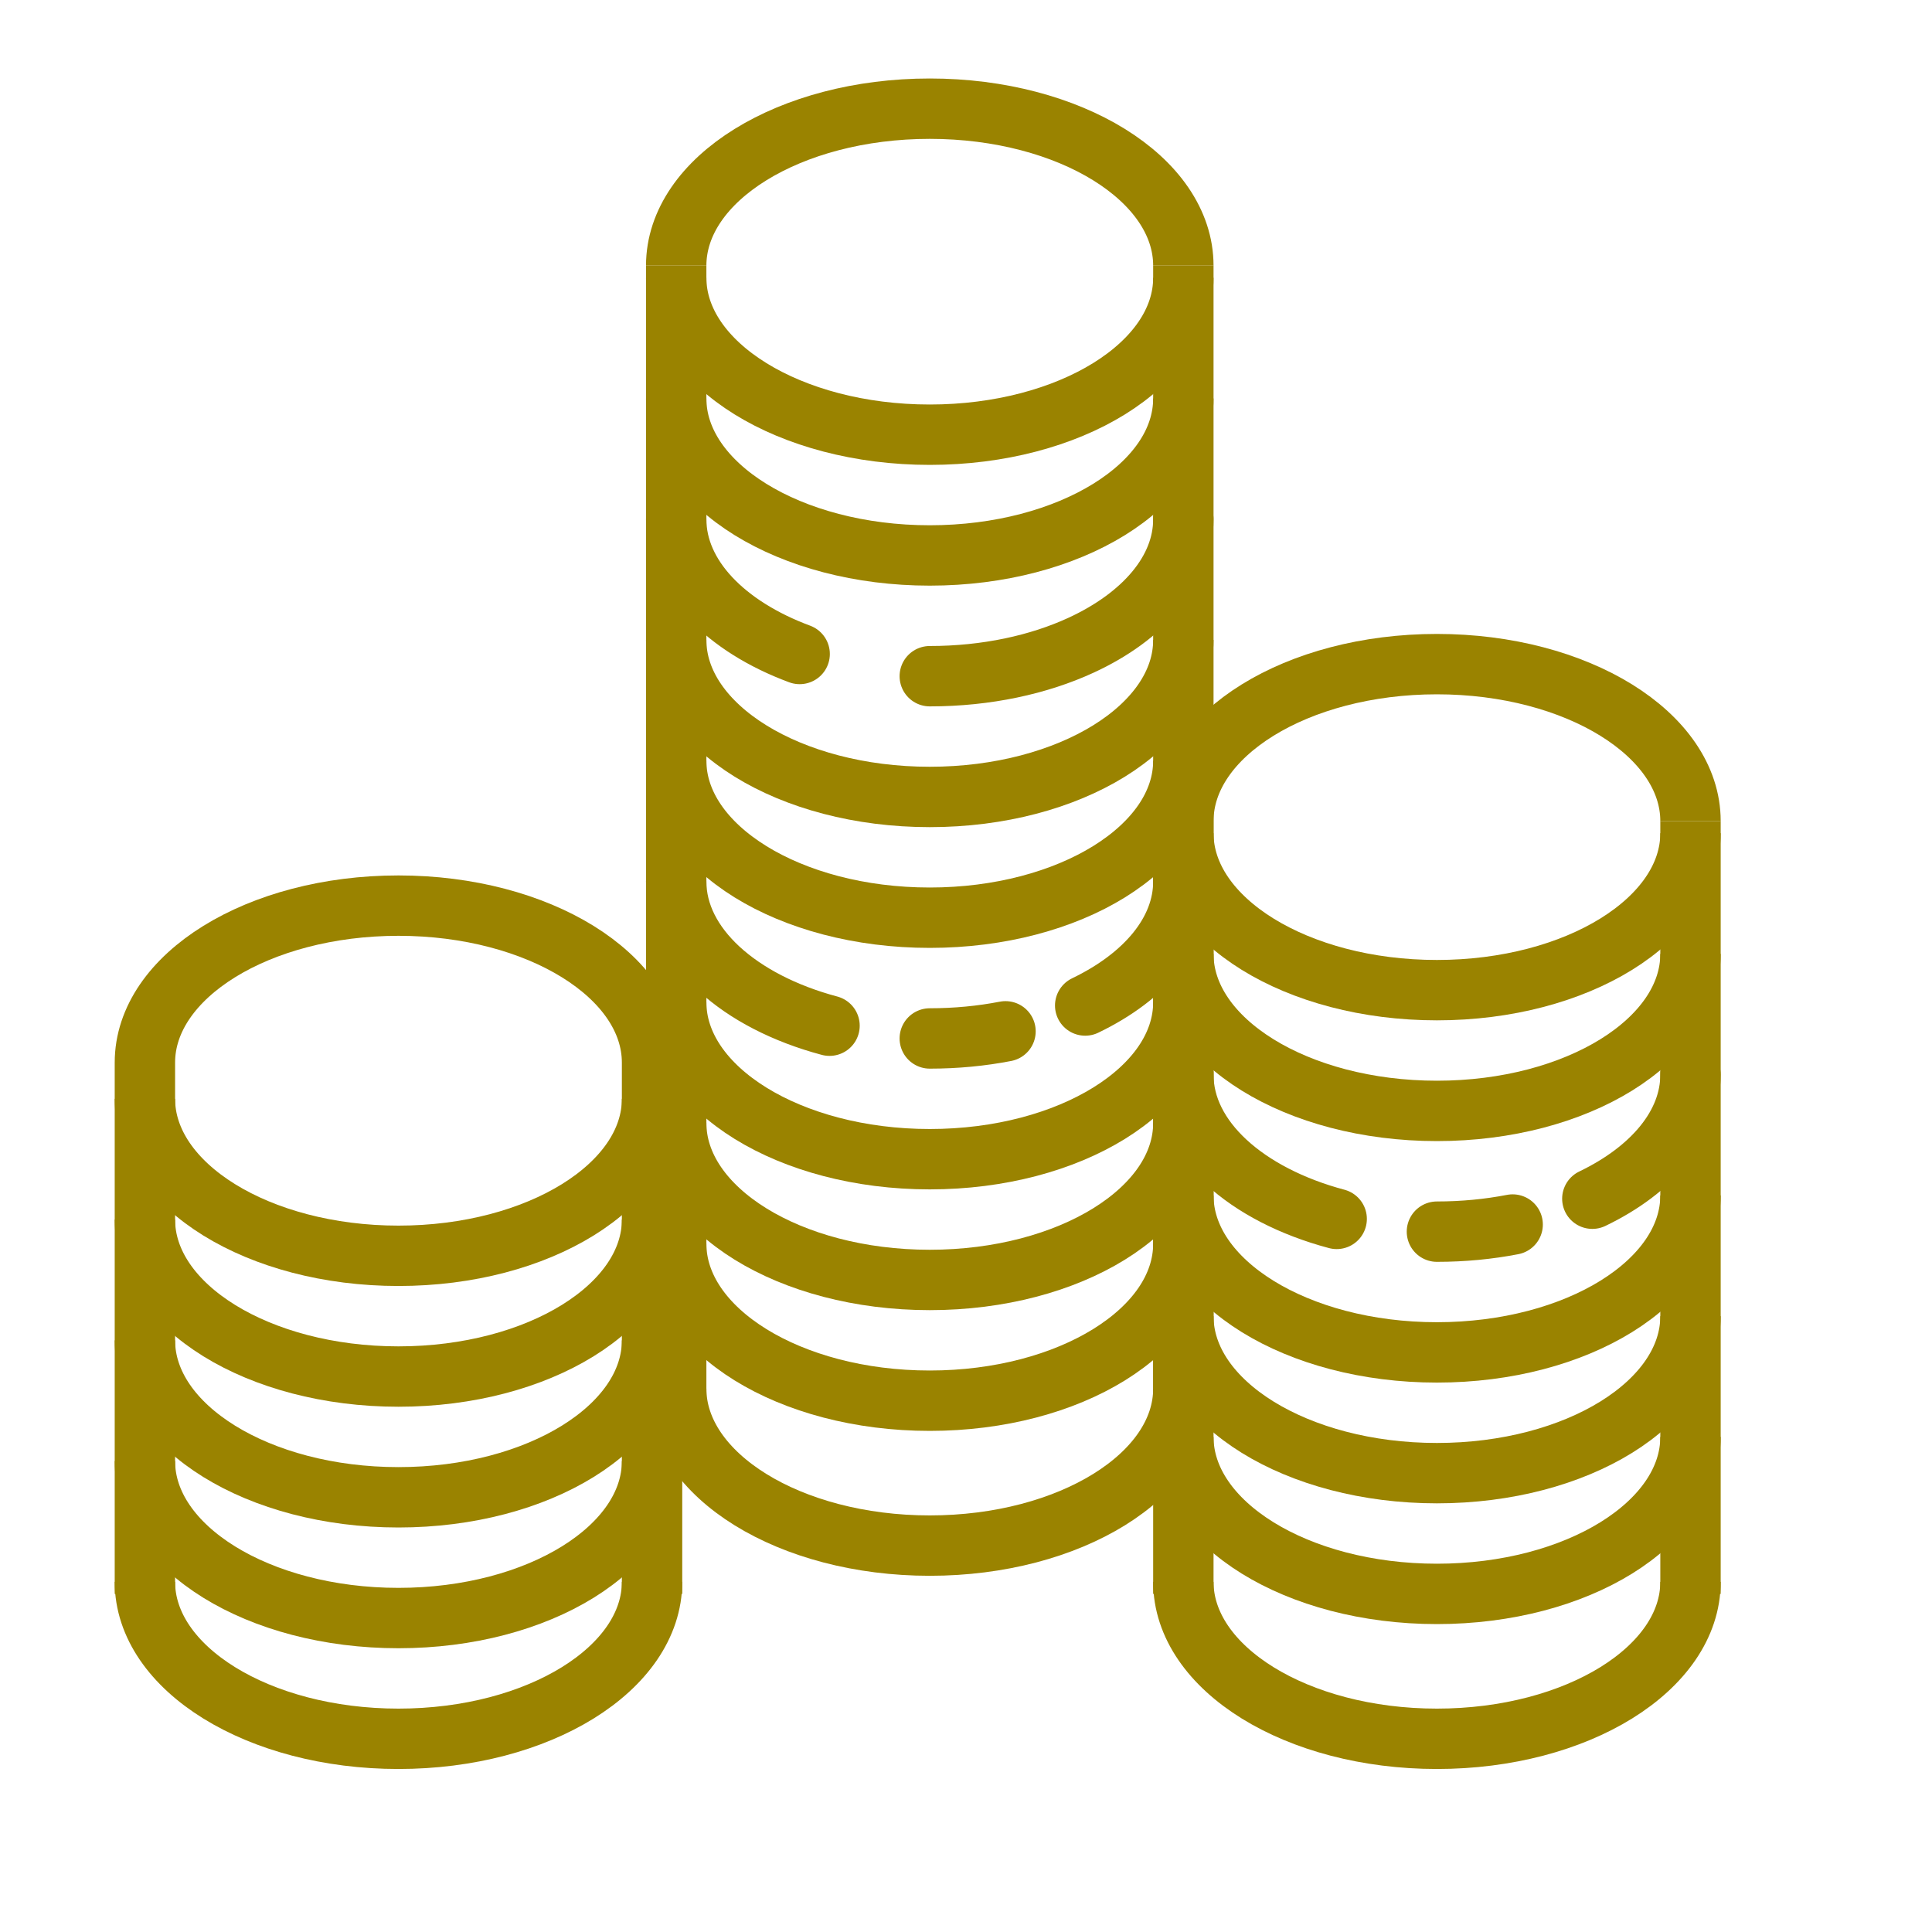
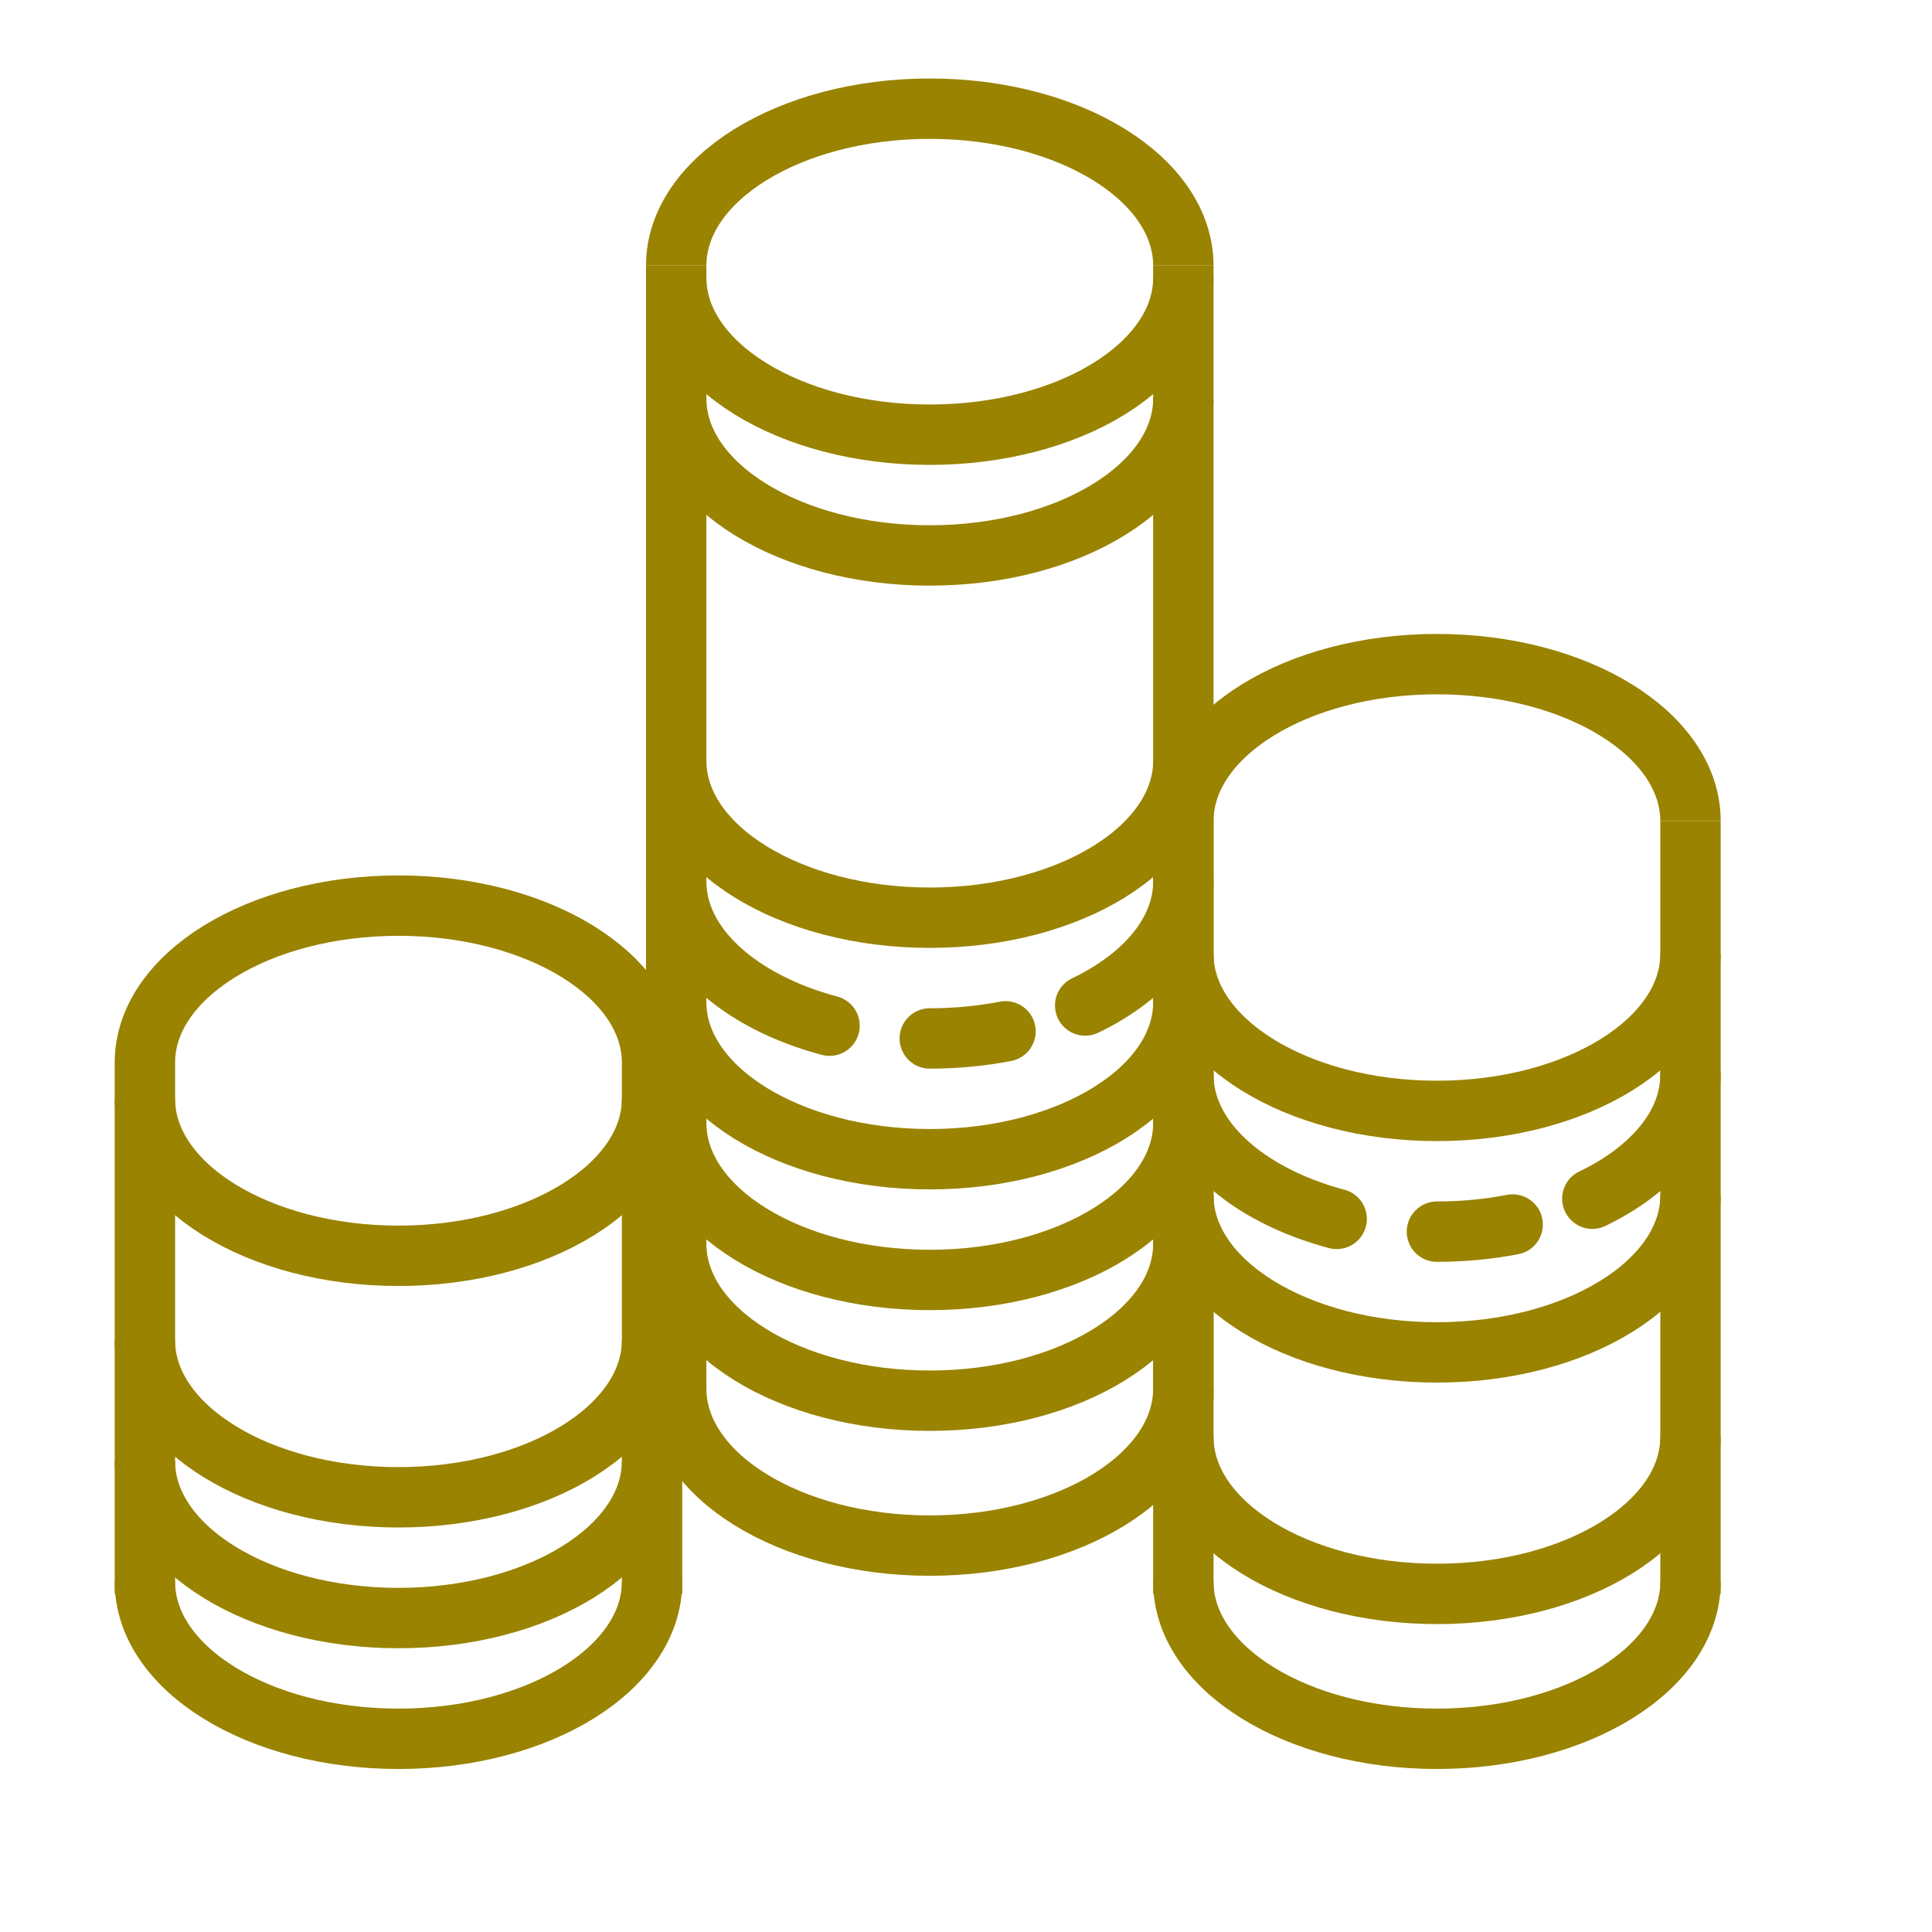
<svg xmlns="http://www.w3.org/2000/svg" width="80px" height="80px" viewBox="0 0 80 80" version="1.1">
  <title>gehalt-gold</title>
  <g id="gehalt-gold" stroke="none" stroke-width="1" fill="none" fill-rule="evenodd">
    <path d="M28,16.5 C28,20.09 32.701,23 38.5,23 C44.299,23 49,20.09 49,16.5" id="Path" stroke="#9A8300" stroke-width="2.5" />
    <path d="M28,11.5 C28,15.09 32.701,18 38.5,18 C44.299,18 49,15.09 49,11.5" id="Path-Copy-9" stroke="#9A8300" stroke-width="2.5" />
    <path d="M28,4.5 C28,8.09 32.701,11 38.5,11 C44.299,11 49,8.09 49,4.5" id="Path-Copy-10" stroke="#9A8300" stroke-width="2.5" transform="translate(38.5, 7.75) scale(1, -1) translate(-38.5, -7.75) " />
-     <path d="M28,21.5 C28,23.871 30.05,25.945 33.112,27.08 M38.5,28 C40.849,28 43.018,27.523 44.767,26.716 C47.336,25.531 49,23.636 49,21.5" id="Shape" stroke="#9A8300" stroke-width="2.5" stroke-linecap="round" />
-     <path d="M28,26.5 C28,30.09 32.701,33 38.5,33 C44.299,33 49,30.09 49,26.5" id="Path-Copy-2" stroke="#9A8300" stroke-width="2.5" />
    <path d="M28,31.5 C28,35.09 32.701,38 38.5,38 C44.299,38 49,35.09 49,31.5" id="Path-Copy-3" stroke="#9A8300" stroke-width="2.5" />
    <path d="M28,36.5 C28,39.177 30.615,41.476 34.349,42.472 M38.5,43 C39.592,43 40.646,42.897 41.636,42.705 M44.935,41.636 C47.409,40.447 49,38.589 49,36.5" id="Shape" stroke="#9A8300" stroke-width="2.5" stroke-linecap="round" />
    <path d="M28,41.5 C28,45.09 32.701,48 38.5,48 C44.299,48 49,45.09 49,41.5" id="Path-Copy-5" stroke="#9A8300" stroke-width="2.5" />
    <path d="M28,46.5 C28,50.09 32.701,53 38.5,53 C44.299,53 49,50.09 49,46.5" id="Path-Copy-6" stroke="#9A8300" stroke-width="2.5" />
    <path d="M28,51.5 C28,55.09 32.701,58 38.5,58 C44.299,58 49,55.09 49,51.5" id="Path-Copy-7" stroke="#9A8300" stroke-width="2.5" />
    <path d="M28,57.5 C28,61.09 32.701,64 38.5,64 C44.299,64 49,61.09 49,57.5" id="Path-Copy-8" stroke="#9A8300" stroke-width="2.5" />
    <line x1="49" y1="11" x2="49" y2="58" id="Path" stroke="#9A8300" stroke-width="2.5" />
    <line x1="28" y1="58" x2="28" y2="11" id="Path" stroke="#9A8300" stroke-width="2.5" />
-     <path d="M49,34.5 C49,38.09 53.701,41 59.5,41 C65.299,41 70,38.09 70,34.5" id="Path-Copy-18" stroke="#9A8300" stroke-width="2.5" />
    <path d="M49,27.5 C49,31.09 53.701,34 59.5,34 C65.299,34 70,31.09 70,27.5" id="Path-Copy-17" stroke="#9A8300" stroke-width="2.5" transform="translate(59.5, 30.75) scale(1, -1) translate(-59.5, -30.75) " />
    <path d="M49,39.5 C49,43.09 53.701,46 59.5,46 C65.299,46 70,43.09 70,39.5" id="Path-Copy-15" stroke="#9A8300" stroke-width="2.5" />
    <path d="M49,44.5 C49,47.177 51.615,49.476 55.349,50.472 M59.5,51 C60.592,51 61.646,50.897 62.636,50.705 M65.935,49.636 C68.409,48.447 70,46.589 70,44.5" id="Shape-Copy" stroke="#9A8300" stroke-width="2.5" stroke-linecap="round" />
    <path d="M49,49.5 C49,53.09 53.701,56 59.5,56 C65.299,56 70,53.09 70,49.5" id="Path-Copy-14" stroke="#9A8300" stroke-width="2.5" />
-     <path d="M49,54.5 C49,58.09 53.701,61 59.5,61 C65.299,61 70,58.09 70,54.5" id="Path-Copy-13" stroke="#9A8300" stroke-width="2.5" />
    <path d="M49,59.5 C49,63.09 53.701,66 59.5,66 C65.299,66 70,63.09 70,59.5" id="Path-Copy-12" stroke="#9A8300" stroke-width="2.5" />
    <path d="M49,65.5 C49,69.09 53.701,72 59.5,72 C65.299,72 70,69.09 70,65.5" id="Path-Copy-11" stroke="#9A8300" stroke-width="2.5" />
    <line x1="70" y1="34" x2="70" y2="66" id="Path-Copy-4" stroke="#9A8300" stroke-width="2.5" />
    <line x1="49" y1="66" x2="49" y2="34" id="Path-Copy" stroke="#9A8300" stroke-width="2.5" />
    <path d="M6,45.5 C6,49.09 10.701,52 16.5,52 C22.299,52 27,49.09 27,45.5" id="Path-Copy-18" stroke="#9A8300" stroke-width="2.5" />
    <path d="M6,37.5 C6,41.09 10.701,44 16.5,44 C22.299,44 27,41.09 27,37.5" id="Path-Copy-17" stroke="#9A8300" stroke-width="2.5" transform="translate(16.5, 40.75) scale(1, -1) translate(-16.5, -40.75) " />
-     <path d="M6,50.5 C6,54.09 10.701,57 16.5,57 C22.299,57 27,54.09 27,50.5" id="Path-Copy-15" stroke="#9A8300" stroke-width="2.5" />
    <path d="M6,55.5 C6,59.09 10.701,62 16.5,62 C22.299,62 27,59.09 27,55.5" id="Path-Copy-14" stroke="#9A8300" stroke-width="2.5" />
    <path d="M6,60.5 C6,64.09 10.701,67 16.5,67 C22.299,67 27,64.09 27,60.5" id="Path-Copy-13" stroke="#9A8300" stroke-width="2.5" />
    <path d="M6,65.5 C6,69.09 10.701,72 16.5,72 C22.299,72 27,69.09 27,65.5" id="Path-Copy-11" stroke="#9A8300" stroke-width="2.5" />
    <line x1="27" y1="44" x2="27" y2="66" id="Path-Copy-4" stroke="#9A8300" stroke-width="2.5" />
    <line x1="6" y1="66" x2="6" y2="44" id="Path-Copy" stroke="#9A8300" stroke-width="2.5" />
  </g>
</svg>